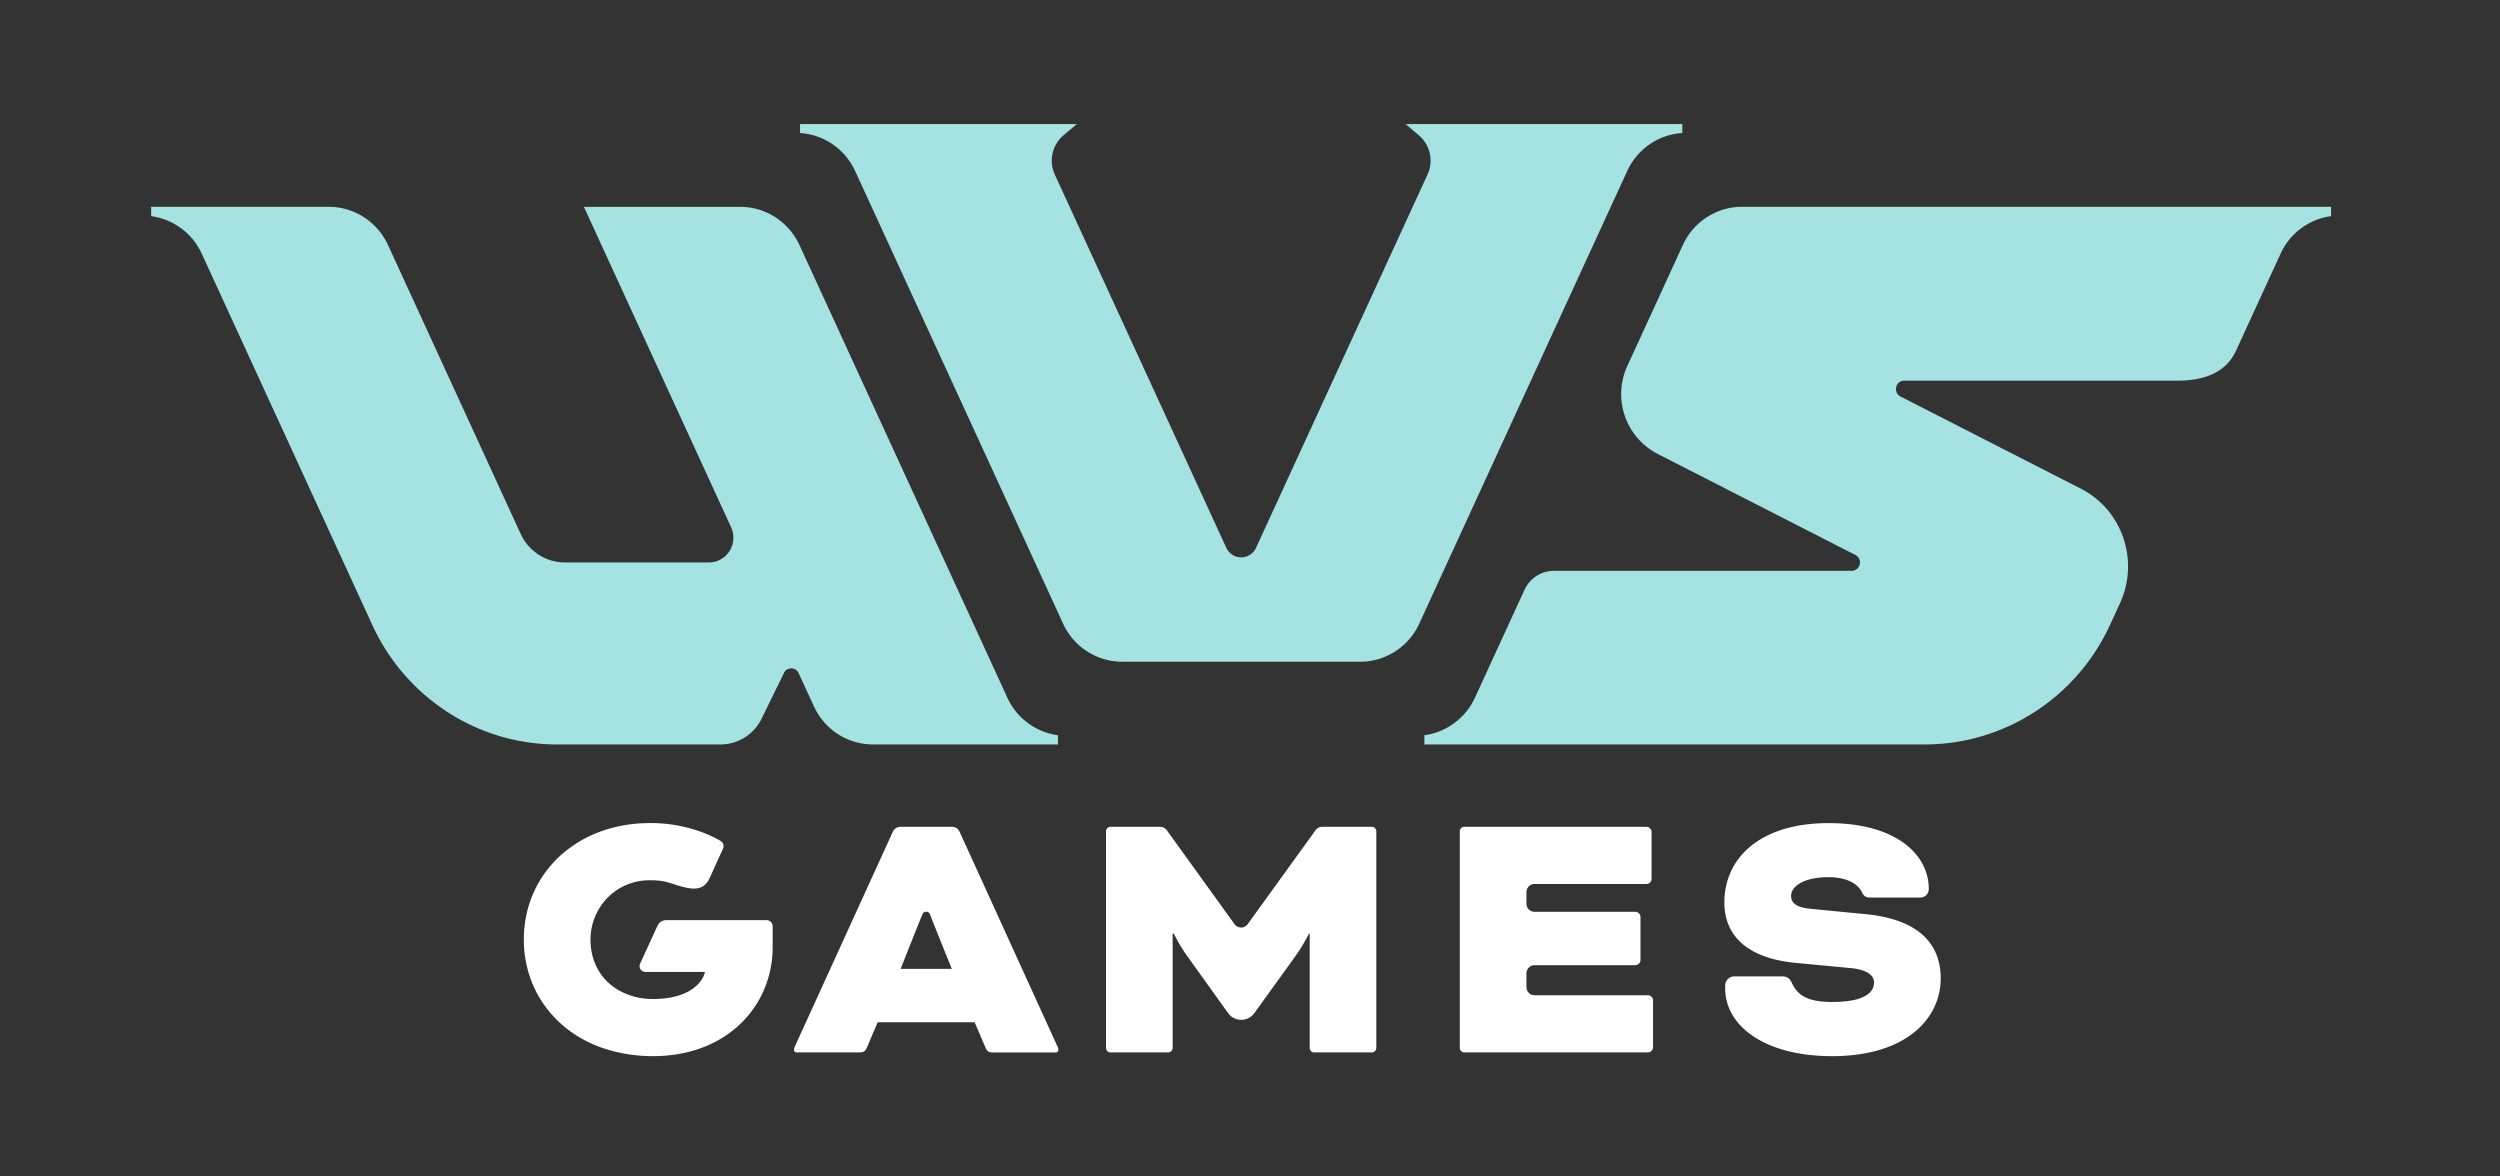
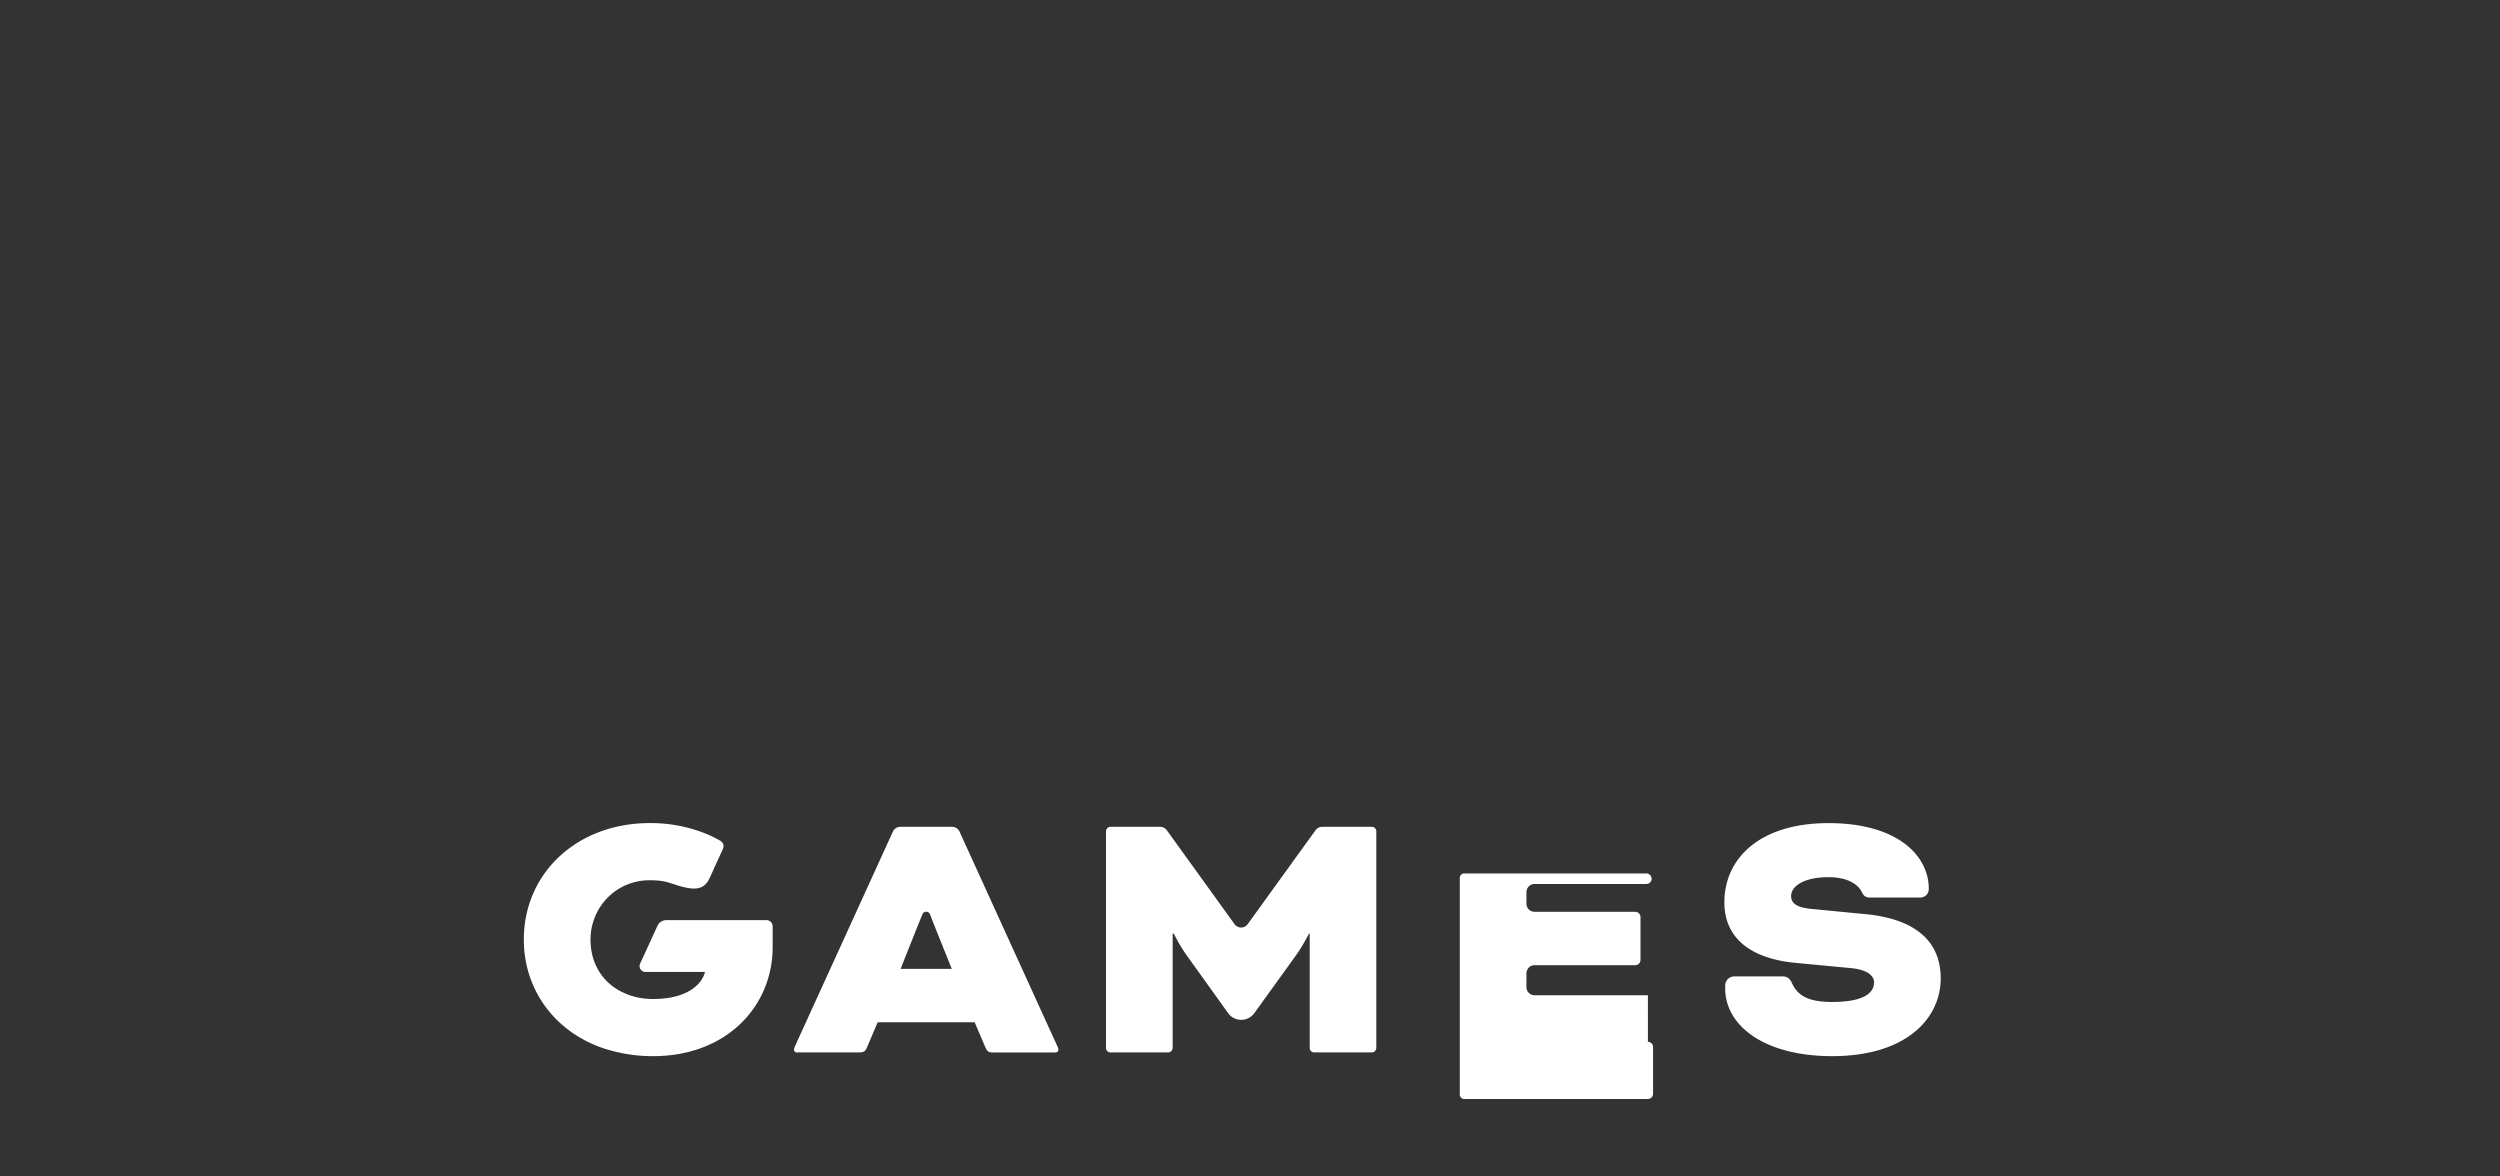
<svg xmlns="http://www.w3.org/2000/svg" width="85" height="40" fill="none">
  <rect width="100%" height="100%" fill="#333333" stroke="none" />
-   <path d="M48.535 5.937a1.133 1.133 0 0 0-.297-1.34l-.449-.379h9.41v.304c-.807.05-1.525.54-1.872 1.291l-.16.346-6.91 15.04a2.213 2.213 0 0 1-2.01 1.3h-8.094a2.214 2.214 0 0 1-2.01-1.3l-6.91-15.04-.16-.346a2.212 2.212 0 0 0-1.871-1.29v-.305h9.409l-.45.38c-.388.326-.51.878-.296 1.34l5.828 12.684a.556.556 0 0 0 1.014 0l5.828-12.685Zm-12.564 19.06v.315h-6.29a2.213 2.213 0 0 1-2.009-1.3l-.518-1.125a.275.275 0 0 0-.5-.006l-.74 1.514c-.257.56-.812.917-1.419.917H18.94c-2.692 0-5.141-1.583-6.28-4.06L6.86 8.626A2.217 2.217 0 0 0 5.139 7.35v-.318h6.044c.859 0 1.644.507 2.01 1.3l4.509 9.818c.272.594.86.973 1.505.973h4.895c.61 0 1.012-.64.754-1.2l-5.003-10.89h5.319c.859 0 1.643.506 2.01 1.299l7.067 15.386a2.216 2.216 0 0 0 1.721 1.28ZM58.339 7.219c.275-.122.577-.188.888-.188h20.03v.318a2.212 2.212 0 0 0-1.718 1.278l-1.513 3.294c-.363.793-1.15 1.022-2.013 1.022h-9.27c-.294 0-.389.403-.125.538l6.13 3.133c1.409.72 1.999 2.445 1.332 3.895l-.335.73c-1.141 2.484-3.6 4.072-6.302 4.072H48.429v-.314a2.22 2.22 0 0 0 1.721-1.28l1.682-3.66c.183-.397.573-.65 1.006-.65h10.12c.294 0 .389-.404.126-.538l-6.731-3.44a2.288 2.288 0 0 1-1.022-2.99l1.886-4.108a2.228 2.228 0 0 1 1.122-1.112Z" fill="#A5E2E2" />
-   <path d="m22.352 31.481-.588 1.283a.199.199 0 0 0 .177.282h2.025v.012c-.086.357-.532.897-1.728.908h-.034c-.335 0-.642-.06-.914-.175-.736-.295-1.213-.967-1.213-1.844 0-1.085.856-2.019 2.014-2.019.22 0 .442.017.653.082.223.068.386.132.625.178.344.066.584 0 .73-.277.08-.153.144-.315.216-.472l.265-.577a.21.21 0 0 0-.08-.27 4.101 4.101 0 0 0-.678-.314 5.015 5.015 0 0 0-1.732-.293c-2.468 0-4.28 1.698-4.28 3.962 0 1.642.984 3.078 2.64 3.672a5.324 5.324 0 0 0 1.753.29c2.519 0 4.067-1.713 4.067-3.706v-.709a.21.21 0 0 0-.207-.21h-3.406a.336.336 0 0 0-.305.197Zm13.582 4.056-3.31-7.262a.28.28 0 0 0-.253-.163H30.61a.28.28 0 0 0-.252.163l-3.313 7.262c-.025.065-.05.116-.05.155 0 .036.025.09.102.09h2.114c.152 0 .202-.028.266-.169l.363-.855h3.299l.365.855c.064.141.114.17.266.17h2.114c.078 0 .102-.055.102-.091a.395.395 0 0 0-.052-.155Zm-5.313-2.595s.602-1.521.74-1.853c.05-.12.213-.122.26 0 .122.325.74 1.853.74 1.853h-1.74Zm16.022-4.83h-1.687a.285.285 0 0 0-.238.13l-2.297 3.18a.275.275 0 0 1-.446 0l-2.293-3.18a.29.29 0 0 0-.241-.13h-1.687c-.083 0-.15.07-.15.155v7.36c0 .085.067.155.15.155h1.964c.083 0 .152-.07.152-.155v-3.885h.04s.188.396.465.778l1.38 1.924c.218.306.67.309.894 0l1.387-1.924c.277-.382.469-.778.469-.778h.025v3.885c0 .085.066.155.15.155h1.963c.083 0 .152-.07.152-.155v-7.36a.155.155 0 0 0-.152-.155Zm9.386 5.727h-3.853a.278.278 0 0 1-.277-.28v-.462c0-.154.122-.281.277-.281H55.6a.18.18 0 0 0 .177-.18v-1.457a.178.178 0 0 0-.177-.177h-3.424a.278.278 0 0 1-.277-.281v-.385c0-.155.122-.281.277-.281h3.8a.177.177 0 0 0 .178-.178v-1.585a.18.18 0 0 0-.178-.18h-6.194c-.083 0-.149.07-.149.154v7.361c0 .084.066.154.15.154h6.246a.178.178 0 0 0 .175-.18v-1.585a.175.175 0 0 0-.175-.178v.001Zm7.373-2.76-1.85-.18c-.505-.051-.654-.217-.654-.433 0-.346.451-.642 1.271-.642.668 0 1.02.256 1.144.526.064.127.139.166.266.166h1.712c.163 0 .288-.13.288-.295 0-1.136-1.07-2.235-3.41-2.235s-3.54 1.2-3.54 2.696c0 1.226.909 1.918 2.443 2.058l1.878.177c.59.065.768.282.768.487 0 .37-.38.663-1.424.663-.792 0-1.172-.202-1.371-.65-.064-.14-.152-.219-.316-.219h-1.648a.309.309 0 0 0-.302.307v.104c0 1.265 1.332 2.3 3.637 2.3 2.518 0 3.69-1.28 3.69-2.646 0-1.125-.693-2.008-2.582-2.185Z" fill="#fff" />
+   <path d="m22.352 31.481-.588 1.283a.199.199 0 0 0 .177.282h2.025v.012c-.086.357-.532.897-1.728.908h-.034c-.335 0-.642-.06-.914-.175-.736-.295-1.213-.967-1.213-1.844 0-1.085.856-2.019 2.014-2.019.22 0 .442.017.653.082.223.068.386.132.625.178.344.066.584 0 .73-.277.08-.153.144-.315.216-.472l.265-.577a.21.21 0 0 0-.08-.27 4.101 4.101 0 0 0-.678-.314 5.015 5.015 0 0 0-1.732-.293c-2.468 0-4.28 1.698-4.28 3.962 0 1.642.984 3.078 2.64 3.672a5.324 5.324 0 0 0 1.753.29c2.519 0 4.067-1.713 4.067-3.706v-.709a.21.21 0 0 0-.207-.21h-3.406a.336.336 0 0 0-.305.197Zm13.582 4.056-3.31-7.262a.28.28 0 0 0-.253-.163H30.61a.28.28 0 0 0-.252.163l-3.313 7.262c-.025.065-.05.116-.05.155 0 .036.025.09.102.09h2.114c.152 0 .202-.028.266-.169l.363-.855h3.299l.365.855c.064.141.114.17.266.17h2.114c.078 0 .102-.055.102-.091a.395.395 0 0 0-.052-.155Zm-5.313-2.595s.602-1.521.74-1.853c.05-.12.213-.122.26 0 .122.325.74 1.853.74 1.853h-1.74Zm16.022-4.83h-1.687a.285.285 0 0 0-.238.13l-2.297 3.18a.275.275 0 0 1-.446 0l-2.293-3.18a.29.29 0 0 0-.241-.13h-1.687c-.083 0-.15.07-.15.155v7.36c0 .085.067.155.15.155h1.964c.083 0 .152-.07.152-.155v-3.885h.04s.188.396.465.778l1.38 1.924c.218.306.67.309.894 0l1.387-1.924c.277-.382.469-.778.469-.778h.025v3.885c0 .085.066.155.15.155h1.963c.083 0 .152-.07.152-.155v-7.36a.155.155 0 0 0-.152-.155Zm9.386 5.727h-3.853a.278.278 0 0 1-.277-.28v-.462c0-.154.122-.281.277-.281H55.6a.18.18 0 0 0 .177-.18v-1.457a.178.178 0 0 0-.177-.177h-3.424a.278.278 0 0 1-.277-.281v-.385c0-.155.122-.281.277-.281h3.8a.177.177 0 0 0 .178-.178a.18.18 0 0 0-.178-.18h-6.194c-.083 0-.149.07-.149.154v7.361c0 .084.066.154.15.154h6.246a.178.178 0 0 0 .175-.18v-1.585a.175.175 0 0 0-.175-.178v.001Zm7.373-2.76-1.85-.18c-.505-.051-.654-.217-.654-.433 0-.346.451-.642 1.271-.642.668 0 1.02.256 1.144.526.064.127.139.166.266.166h1.712c.163 0 .288-.13.288-.295 0-1.136-1.07-2.235-3.41-2.235s-3.54 1.2-3.54 2.696c0 1.226.909 1.918 2.443 2.058l1.878.177c.59.065.768.282.768.487 0 .37-.38.663-1.424.663-.792 0-1.172-.202-1.371-.65-.064-.14-.152-.219-.316-.219h-1.648a.309.309 0 0 0-.302.307v.104c0 1.265 1.332 2.3 3.637 2.3 2.518 0 3.69-1.28 3.69-2.646 0-1.125-.693-2.008-2.582-2.185Z" fill="#fff" />
</svg>